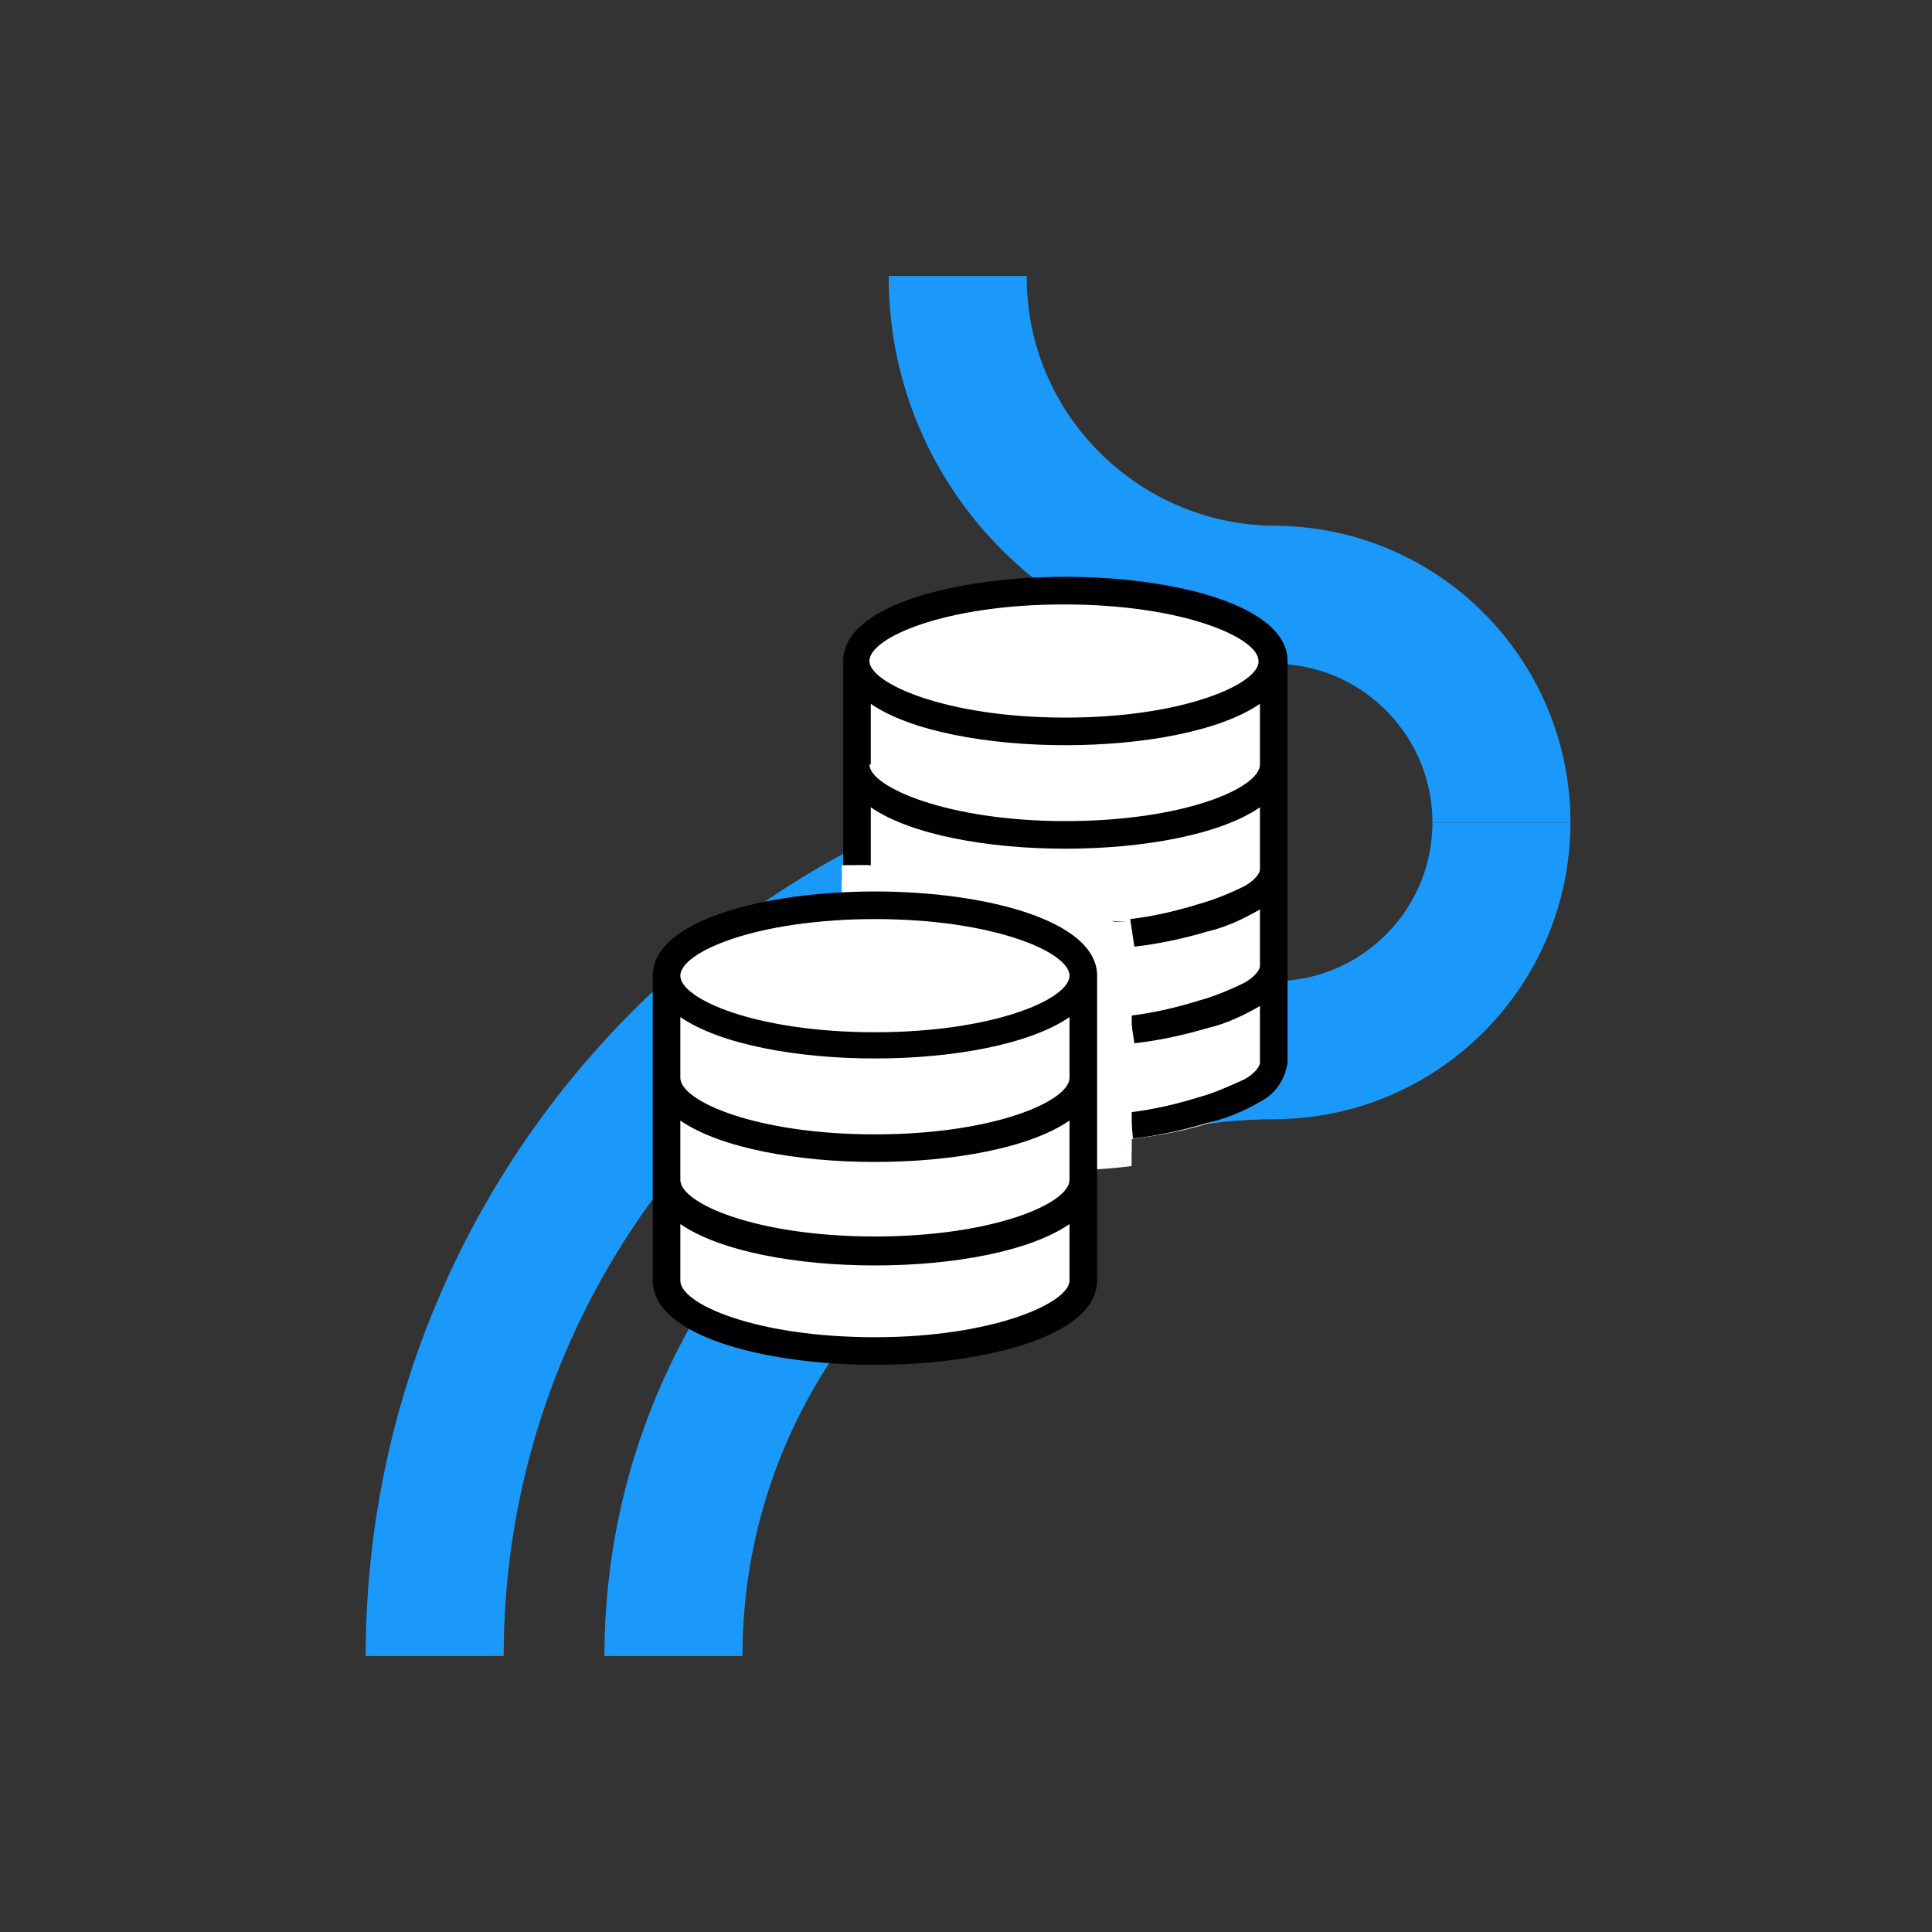
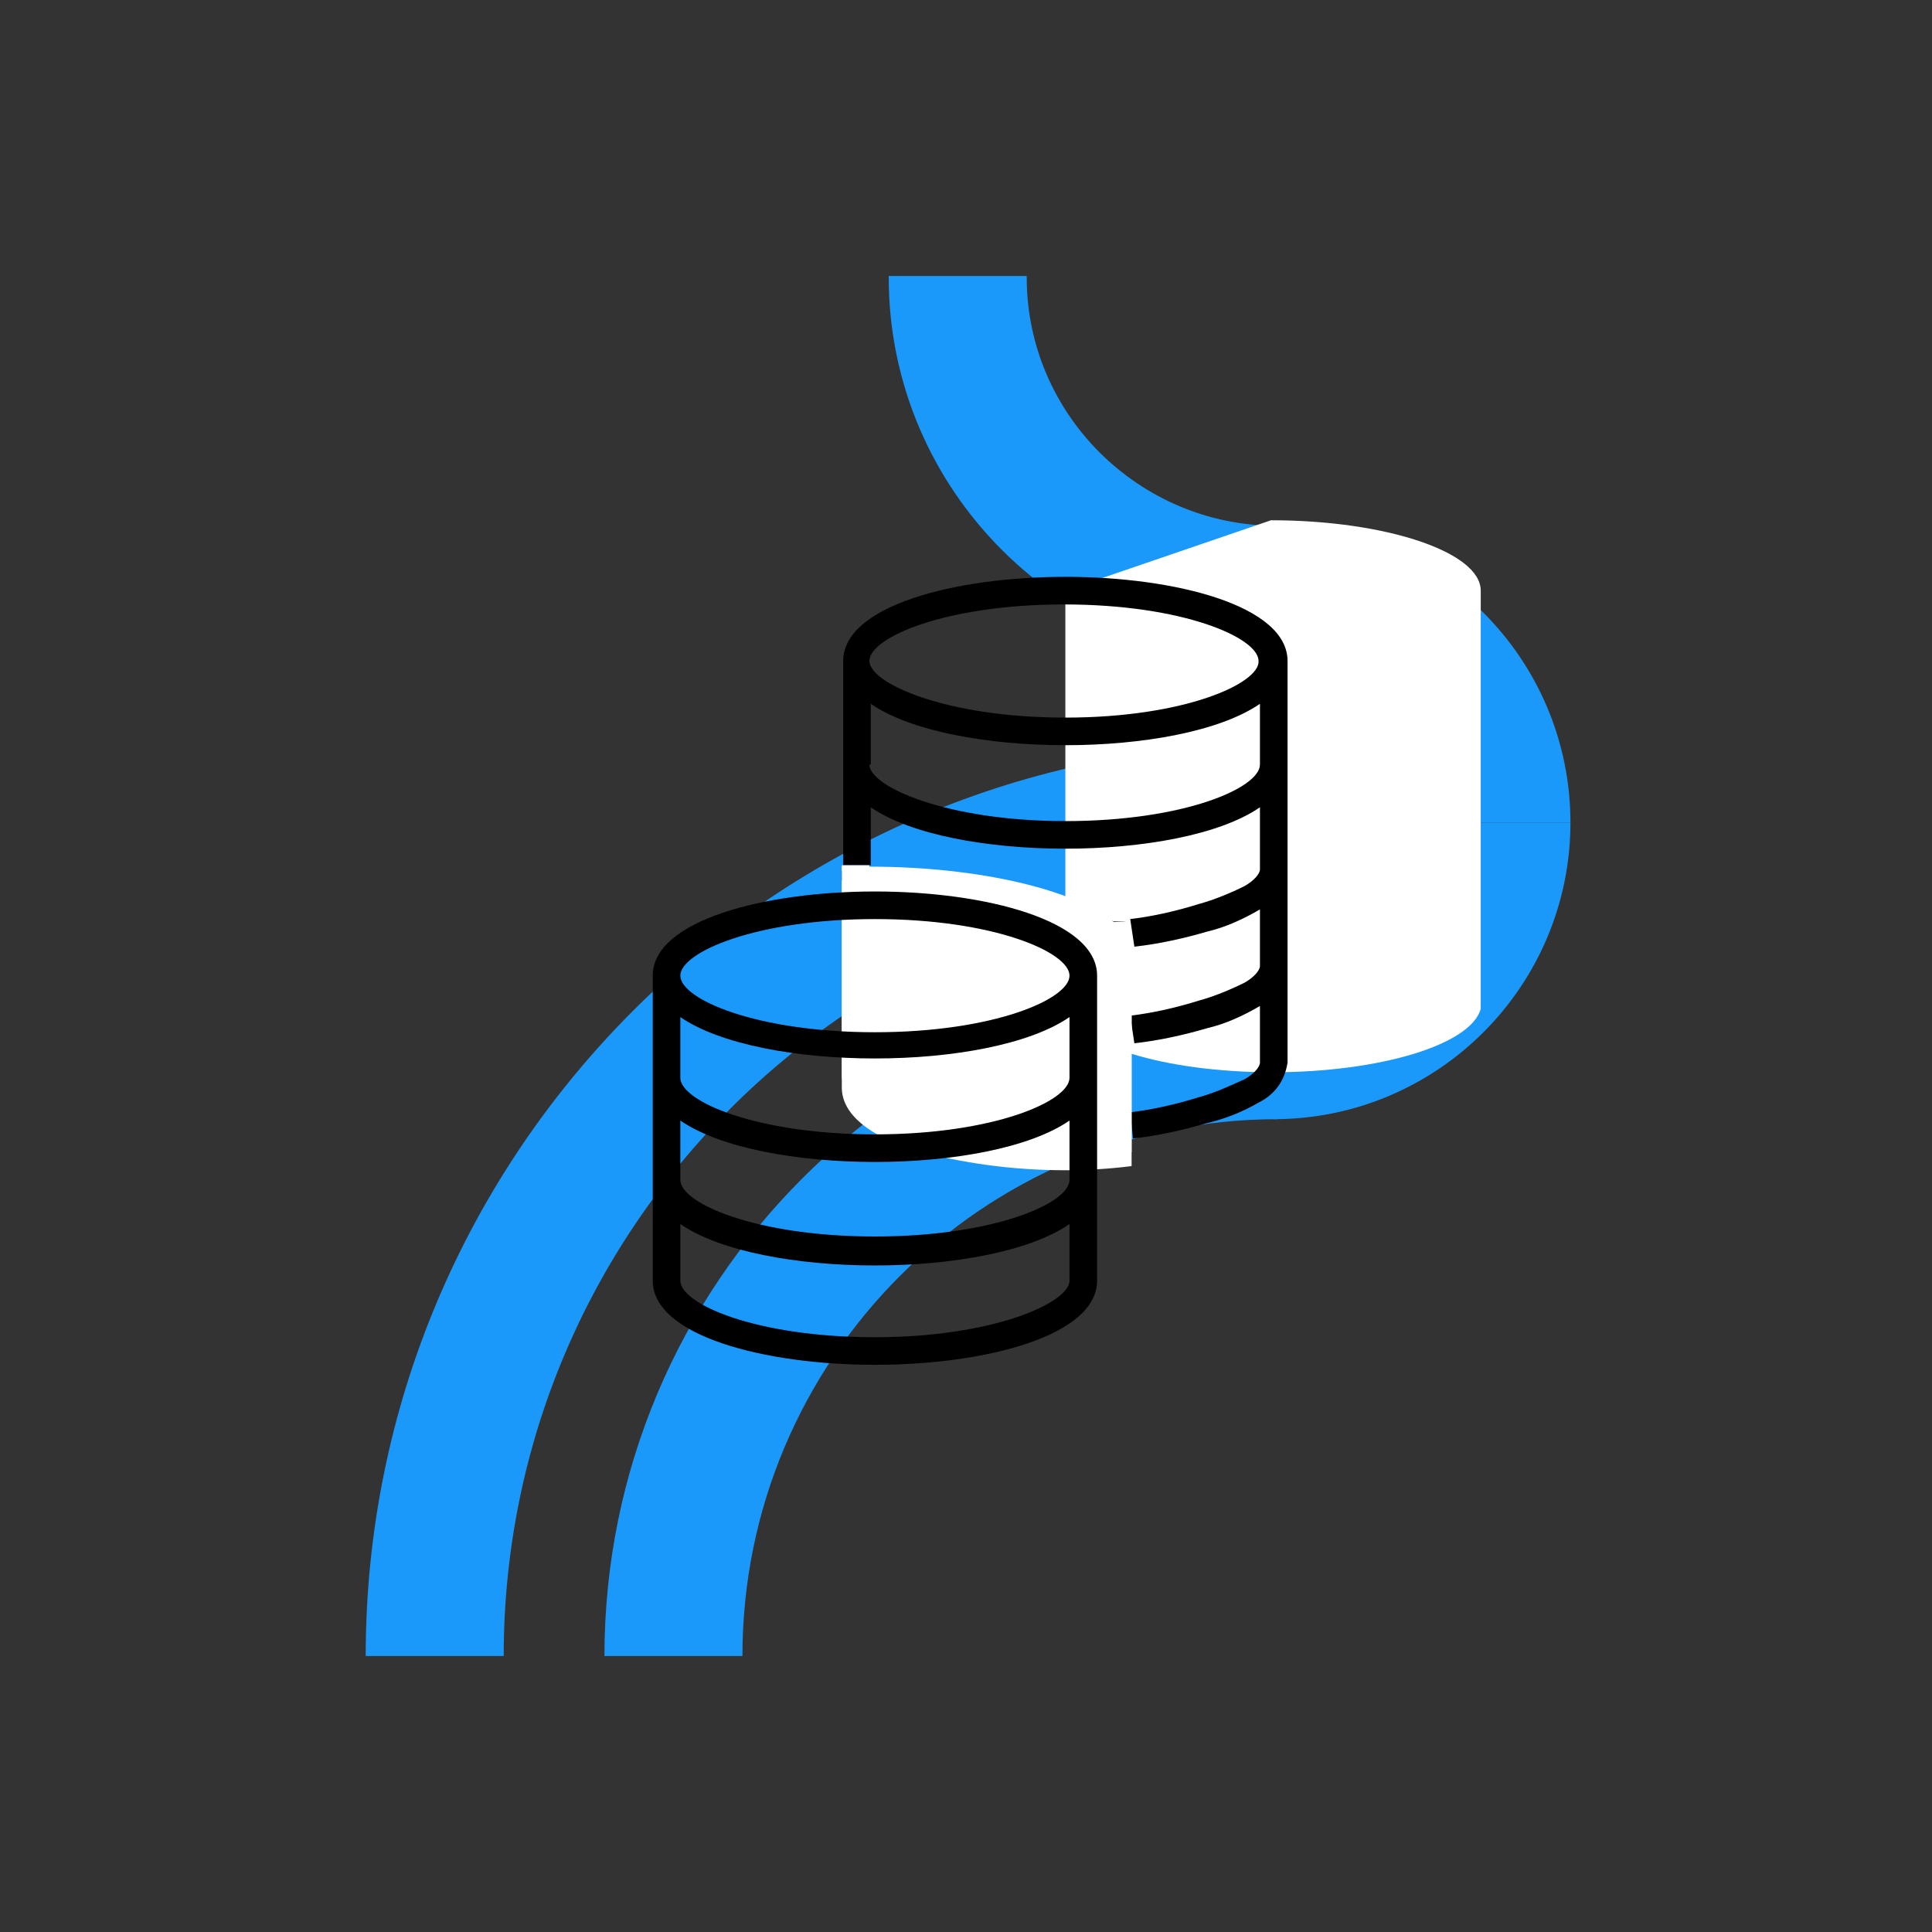
<svg xmlns="http://www.w3.org/2000/svg" id="Layer_1" version="1.1" viewBox="0 0 140 140">
  <rect x="0" y="0" width="140" height="140" fill="#333333" stroke="none" />
  <defs>
    <style>
      .st0, .st1 {
        fill: none;
      }

      .st1 {
        stroke: #1b99fb;
        stroke-miterlimit: 10;
        stroke-width: 10px;
      }

      .st2 {
        fill: #fff;
      }

      .st3 {
        opacity: .2;
      }

      .st4 {
        clip-path: url(#clippath);
      }
    </style>
    <clipPath id="clippath">
      <rect class="st0" y="0" width="140" height="140" />
    </clipPath>
  </defs>
  <g class="st4">
    <g id="Monete_1">
      <g id="Raggruppa_21525">
        <g id="Rettangolo_7509" class="st3">
-           <rect id="Rectangle_13379" class="st0" x="20" y="20" width="100" height="100" />
-         </g>
+           </g>
      </g>
      <g id="Raggruppa_89672">
        <g id="Rettangolo_7509-2" class="st3">
          <rect id="Rectangle_13381" class="st0" x="28" y="28" width="85" height="85" />
        </g>
      </g>
      <g id="Monete">
        <path id="Tracciato_89139" class="st1" d="M108.8,59.6c0,9.1-7.4,16.5-16.5,16.5h0" />
        <path id="Tracciato_89140" class="st1" d="M108.8,59.6c0-9.1-7.4-16.5-16.5-16.5" />
        <path id="Tracciato_89141" class="st1" d="M48.8,120c0-24.2,19.6-43.9,43.8-43.9h0" />
        <path id="Tracciato_89142" class="st1" d="M31.5,120c0-33.7,27.3-61.1,61.1-61.1h0" />
        <path id="Tracciato_89143" class="st1" d="M92.5,43.1c-12.7,0-23.1-10.3-23.1-23,0,0,0,0,0-.1h0" />
-         <path id="Path_89831" class="st2" d="M77.2,42.8c-8.4,0-15.1,2.3-15.1,5.1v30.3h0c.7,2.6,7.2,4.6,15,4.6s14.4-2,15.1-4.6h0v-30.3c0-2.8-6.9-5.1-15.2-5.1Z" />
+         <path id="Path_89831" class="st2" d="M77.2,42.8v30.3h0c.7,2.6,7.2,4.6,15,4.6s14.4-2,15.1-4.6h0v-30.3c0-2.8-6.9-5.1-15.2-5.1Z" />
        <path id="Union_67" d="M66.1,82.1c-3.1-1-5.1-2.5-5.1-4.5v-14.6h2.1c.7,1.7,6,3.8,14.1,3.8s2.3,0,3.4-.1v2c-1.1.1-2.3.1-3.4.1-5.6,0-11.2-1-14.2-2.9v4.1c0,1.7,5.5,4.1,14.2,3.9,1.2,0,2.3,0,3.4-.1v2c-1.1.1-2.3.1-3.4.1-5.6,0-11.2-1-14.1-3v4.6c0,1.7,5.5,4.1,14.1,4.1s2.3,0,3.4-.1v2c-1.1.1-2.3.1-3.4.1-3.8,0-7.5-.4-11.1-1.5ZM81.9,80.6c1.7-.2,3.4-.6,5-1.1,1.1-.3,2.2-.8,3.3-1.3.7-.4,1.1-.9,1.1-1.2h0v-4.1h0c-1.2.7-2.5,1.3-3.8,1.6-1.7.5-3.5.9-5.3,1.1l-.3-2c1.7-.2,3.4-.6,5-1.1,1.1-.3,2.3-.8,3.3-1.3.7-.4,1.1-.9,1.1-1.2h0v-4.1h0c-1.2.7-2.5,1.3-3.8,1.6-1.7.5-3.5.9-5.3,1.1l-.3-2c1.7-.2,3.4-.6,5-1.1,1.1-.3,2.3-.8,3.3-1.3.7-.4,1.1-.9,1.1-1.2h0v-4.5c-2.9,2-8.5,3-14.1,3s-11.2-1-14.1-3v4.2h-2v-14.8c0-4,8.1-6.1,16.1-6.1s16.1,2.1,16.1,6.1v29.1h0c-.2,1.3-.9,2.3-2.1,2.9-1.2.7-2.5,1.2-3.8,1.5-1.7.5-3.5.9-5.3,1.1l-.2-2ZM63,55.4c0,1.6,5.6,4.1,14.2,4.1s14.1-2.4,14.1-4.1h0v-4.4c-2.9,2-8.5,3-14.1,3s-11.2-1-14.1-3v4.4ZM63,47.9c0,1.6,5.5,4.1,14.2,4.1s14.1-2.5,14-4.1c0-1.7-5.5-4.1-14.1-4.1s-14.1,2.4-14.1,4.1h0Z" />
        <path id="Path_89833" class="st2" d="M82,69v14.5c-1.6.2-3.2.3-4.8.3-3.8,0-7.5-.5-11.1-1.5-3-1-5.1-2.5-5.1-4.5v-15h2c8,0,14.9,1.7,17.7,4,.6.5,1.1,1.1,1.2,1.9.1,0,.1.2.1.3Z" />
        <path id="Path_89834" class="st2" d="M82,70v14.5c-1.6.2-3.2.3-4.8.3-3.8,0-7.5-.5-11.1-1.5-3-1-5.1-2.5-5.1-4.5v-15h2c8,0,14.9,1.7,17.7,4,.6.5,1.1,1.1,1.2,1.9.1,0,.1.2.1.3Z" />
-         <path id="Path_89835" class="st2" d="M63.4,66.6c-8.4,0-15.1,2.3-15.1,5.1v21.1h0c0,2.8,6.8,5.1,15.1,5.1s15.1-2.3,15.1-5.1v-21.1c0-2.8-6.7-5.1-15.1-5.1Z" />
        <path id="Path_89836" d="M79.5,85.6h0v-7.4h0v-7.5c0-4-8.1-6.1-16.1-6.1s-16.1,2.1-16.1,6.1v22.1h0c0,4,8.1,6.1,16.1,6.1s16.1-2.1,16.1-6.1h0v-7.2ZM49.3,81.2c2.9,2,8.5,3,14.1,3s11.2-1,14.1-3v4.3c0,1.7-5.5,4.1-14.1,4.1s-14.1-2.4-14.1-4.1h0s0-4.3,0-4.3ZM49.3,78.1v-4.4c2.9,2,8.5,3,14.1,3s11.2-1,14.1-3v4.4c0,1.7-5.5,4.1-14.1,4.1s-14.1-2.4-14.1-4.1ZM63.4,66.6c8.6,0,14.1,2.4,14.1,4.1s-5.5,4.1-14.1,4.1-14.1-2.4-14.1-4.1,5.5-4.1,14.1-4.1ZM63.4,96.9c-8.6,0-14.1-2.4-14.1-4.1h0v-4.1c2.9,2,8.5,3,14.1,3s11.2-1,14.1-3v4.1h0c0,1.6-5.5,4.1-14.1,4.1Z" />
        <rect id="Rectangle_13186" class="st2" x="61" y="62.7" width="2" height=".4" />
      </g>
    </g>
  </g>
</svg>